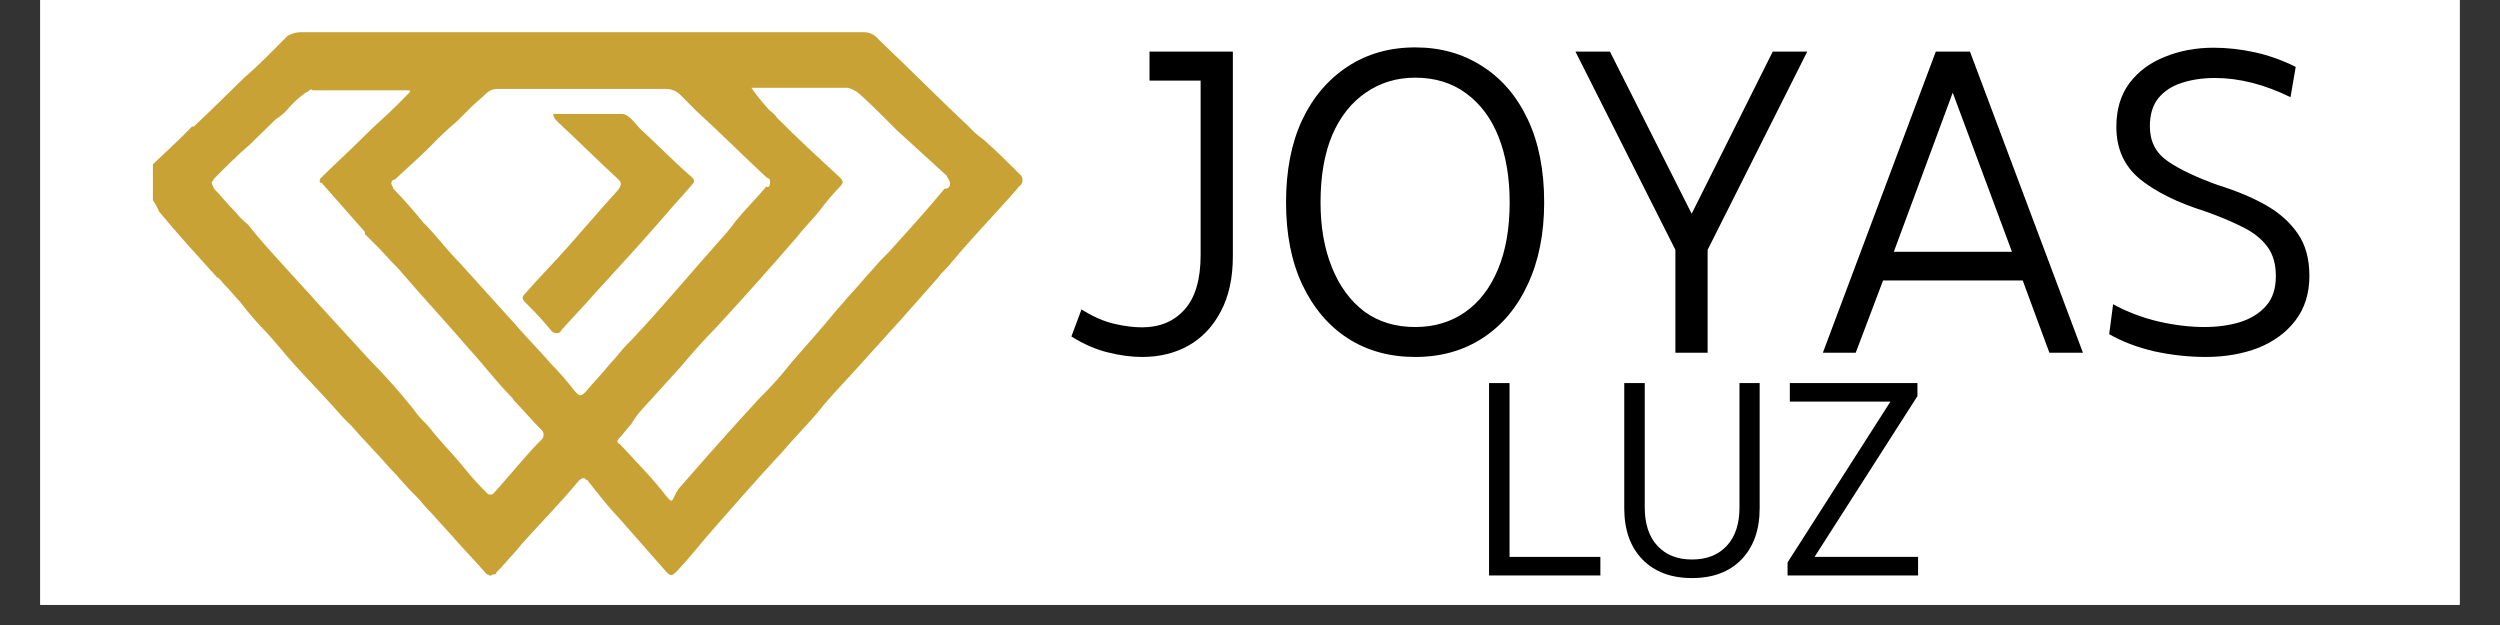
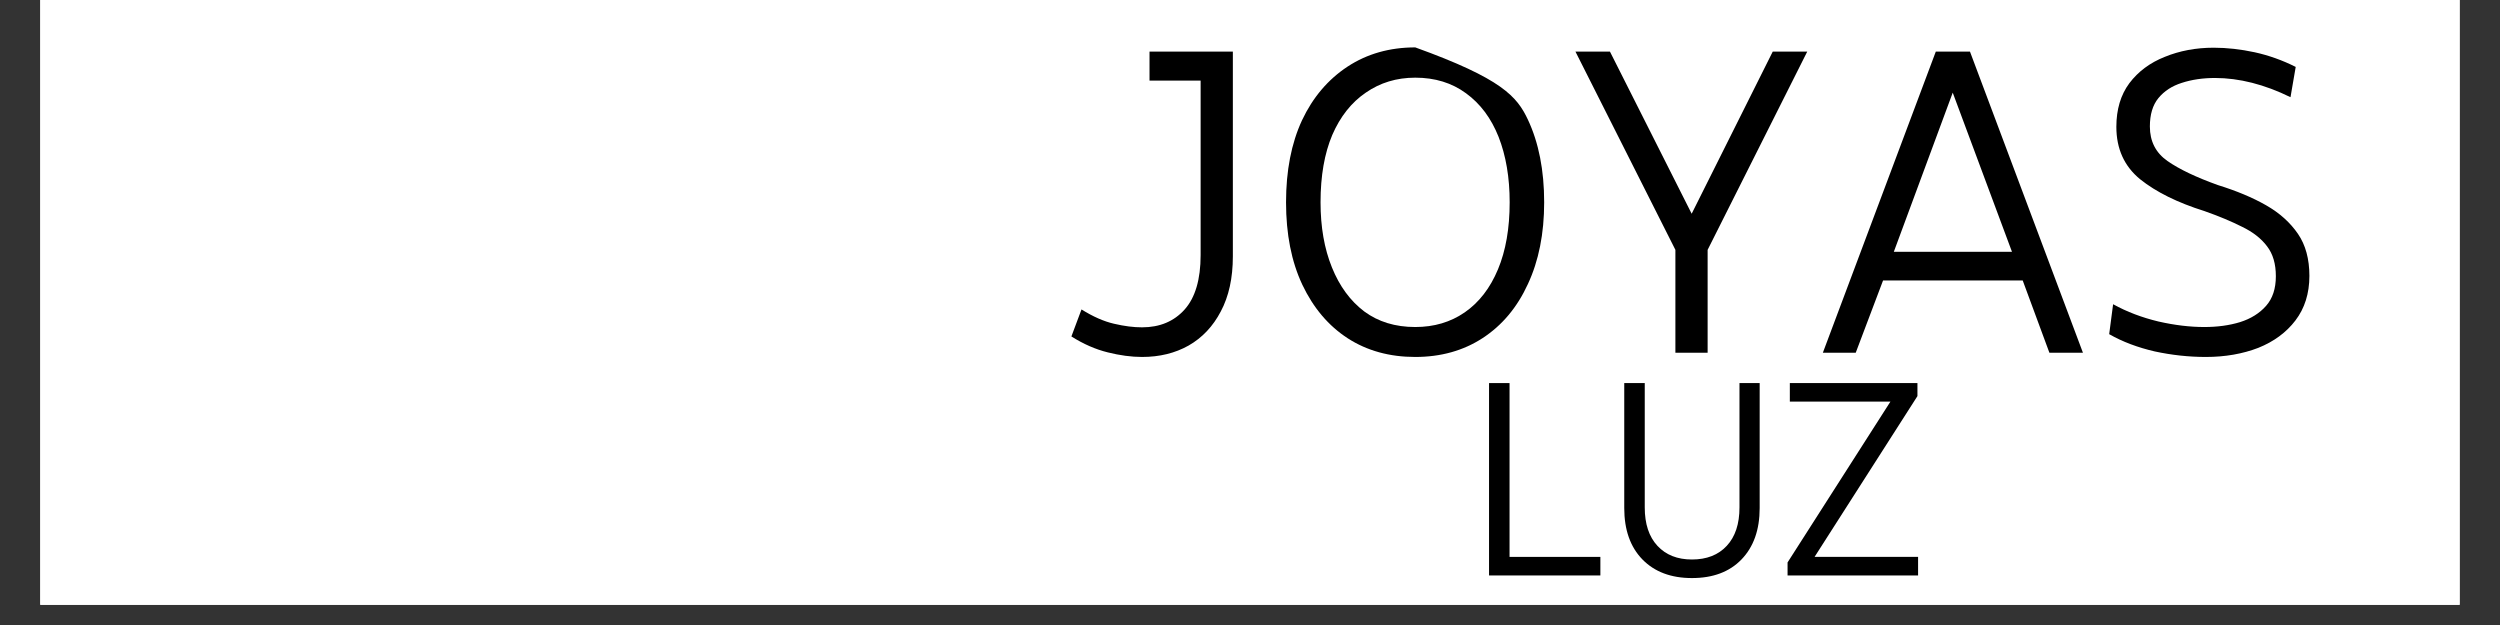
<svg xmlns="http://www.w3.org/2000/svg" width="160" viewBox="0 0 120 30" height="40" preserveAspectRatio="xMidYMid meet">
  <rect x="0" y="0" width="120" height="30" fill="#333333" stroke="none" />
  <defs>
    <g />
    <clipPath id="b34fc0d59f">
      <path d="M 1.934 0 L 118.062 0 L 118.062 29.031 L 1.934 29.031 Z M 1.934 0 " clip-rule="nonzero" />
    </clipPath>
    <clipPath id="d09f056372">
      <path d="M 7.34 1.547 L 50 1.547 L 50 27.676 L 7.34 27.676 Z M 7.34 1.547 " clip-rule="nonzero" />
    </clipPath>
  </defs>
  <g clip-path="url(#b34fc0d59f)">
    <path fill="#ffffff" d="M 1.934 0 L 118.066 0 L 118.066 29.031 L 1.934 29.031 Z M 1.934 0 " fill-opacity="1" fill-rule="nonzero" />
    <path fill="#ffffff" d="M 1.934 0 L 118.066 0 L 118.066 29.031 L 1.934 29.031 Z M 1.934 0 " fill-opacity="1" fill-rule="nonzero" />
  </g>
  <g clip-path="url(#d09f056372)">
-     <path fill="#c9a236" d="M 23.371 27.574 C 22.848 26.965 22.242 26.352 21.719 25.746 L 20.688 24.609 C 20.426 24.355 20.164 24.004 19.895 23.738 L 19.809 23.66 C 19.457 23.309 19.109 22.863 18.766 22.527 C 18.164 21.832 17.465 21.129 16.863 20.434 L 16.602 20.18 L 16.434 20.004 C 15.734 19.203 14.957 18.406 14.27 17.656 C 13.578 16.902 13.109 16.258 12.5 15.652 C 12.164 15.289 11.844 14.91 11.547 14.516 C 11.293 14.254 11.031 13.91 10.754 13.645 C 10.664 13.559 10.578 13.383 10.41 13.305 C 9.461 12.258 8.508 11.211 7.641 10.164 C 7.453 9.73 7.191 9.355 6.848 9.031 C 6.766 8.93 6.719 8.816 6.707 8.688 C 6.707 8.543 6.766 8.426 6.879 8.336 C 7.676 7.539 8.469 6.859 9.215 6.074 L 9.301 6.074 C 10.164 5.277 10.941 4.48 11.723 3.727 C 12.41 3.145 13.109 2.418 13.801 1.723 C 13.984 1.613 14.188 1.555 14.402 1.547 L 41.383 1.547 C 41.707 1.527 41.973 1.645 42.176 1.898 C 43.645 3.289 45.023 4.688 46.5 6.074 C 46.707 6.305 46.938 6.508 47.191 6.684 C 47.793 7.211 48.316 7.73 48.922 8.336 C 49.004 8.395 49.055 8.473 49.074 8.57 C 49.094 8.668 49.078 8.762 49.023 8.848 C 48.992 8.887 48.957 8.922 48.922 8.949 C 47.879 10.164 46.754 11.297 45.746 12.512 L 45.66 12.602 C 45.484 12.863 45.223 13.039 45.047 13.305 L 43.207 15.387 L 43.121 15.477 L 41.391 17.391 C 40.777 18.086 40.176 18.691 39.574 19.395 L 39.223 19.828 C 38.707 20.434 38.098 21.047 37.582 21.656 C 36.289 23.047 35.074 24.441 33.859 25.832 C 33.43 26.352 32.996 26.879 32.48 27.43 C 32.391 27.516 32.305 27.605 32.219 27.605 C 32.129 27.605 32.043 27.516 31.965 27.43 L 29.719 24.875 C 29.352 24.488 29.004 24.082 28.68 23.66 C 28.512 23.484 28.426 23.309 28.25 23.133 C 28.25 23.074 28.219 23.047 28.164 23.047 C 28.074 22.957 28.074 22.957 27.988 22.957 C 27.898 22.957 27.812 23.047 27.734 23.133 C 26.941 24.09 26.082 24.961 25.219 25.918 C 24.965 26.184 24.789 26.438 24.617 26.613 C 24.441 26.789 24.098 27.223 23.82 27.484 C 23.82 27.574 23.734 27.574 23.648 27.574 C 23.57 27.648 23.492 27.648 23.418 27.574 Z M 14.719 4.414 C 14.363 4.66 14.047 4.949 13.77 5.285 C 13.613 5.457 13.441 5.598 13.246 5.715 L 11.984 6.945 C 11.379 7.465 10.855 7.992 10.254 8.598 C 10.254 8.688 10.164 8.688 10.164 8.773 C 10.164 8.863 10.254 8.949 10.254 9.031 C 10.594 9.383 10.941 9.828 11.293 10.164 C 11.469 10.391 11.672 10.594 11.895 10.77 L 12.324 11.297 C 13.363 12.512 14.492 13.695 15.617 14.957 L 17.688 17.215 L 17.773 17.305 C 18.508 18.051 19.203 18.832 19.855 19.652 C 20.031 19.906 20.23 20.137 20.457 20.348 C 20.633 20.523 20.805 20.785 20.973 20.961 C 21.41 21.48 21.926 22 22.363 22.559 C 22.676 22.945 23.012 23.312 23.371 23.66 C 23.449 23.738 23.449 23.738 23.535 23.738 C 23.625 23.738 23.625 23.738 23.711 23.66 C 24.504 22.789 25.18 21.918 25.965 21.129 C 26.035 21.074 26.078 21 26.09 20.91 C 26.098 20.816 26.078 20.738 26.02 20.664 L 25.965 20.609 C 25.527 20.18 25.098 19.652 24.664 19.219 L 24.605 19.117 C 23.812 18.316 23.227 17.52 22.535 16.77 C 21.41 15.457 20.195 14.156 19.078 12.848 L 18.816 12.586 L 18.211 11.93 L 17.863 11.586 L 17.512 11.234 L 17.512 11.129 L 15.434 8.773 C 15.348 8.773 15.348 8.773 15.348 8.688 C 15.348 8.598 15.348 8.598 15.434 8.512 C 16.039 7.906 16.816 7.211 17.594 6.426 C 18.027 5.988 18.547 5.559 18.98 5.117 L 19.07 5.031 L 19.672 4.422 L 19.672 4.336 L 15.008 4.336 C 14.918 4.246 14.84 4.336 14.754 4.422 Z M 36.859 5.215 C 37.035 5.391 37.199 5.477 37.289 5.645 C 38.238 6.602 39.277 7.562 40.32 8.52 C 40.492 8.695 40.492 8.781 40.32 8.957 C 39.977 9.312 39.656 9.688 39.367 10.086 C 39.016 10.523 38.574 10.957 38.238 11.395 C 36.859 12.992 35.559 14.438 34.352 15.746 C 33.742 16.352 33.227 16.961 32.621 17.664 L 30.891 19.57 C 30.66 19.812 30.461 20.082 30.289 20.371 C 30.113 20.547 29.941 20.809 29.766 20.984 C 29.59 21.16 29.59 21.242 29.766 21.328 C 30.559 22.199 31.352 22.98 32.012 23.852 L 32.184 24.027 C 32.273 24.027 32.273 24.027 32.359 23.852 L 32.445 23.684 C 32.445 23.598 32.535 23.598 32.535 23.508 C 33.828 22.023 35.129 20.547 36.5 19.066 L 36.676 18.895 C 37.137 18.426 37.57 17.934 37.977 17.414 C 38.668 16.617 39.445 15.762 40.223 14.805 L 40.312 14.715 C 40.738 14.195 41.176 13.758 41.605 13.238 C 41.867 12.977 42.129 12.625 42.398 12.367 L 42.66 12.105 C 43.523 11.148 44.477 10.102 45.34 9.055 C 45.406 9.062 45.461 9.051 45.516 9.012 C 45.566 8.973 45.594 8.918 45.602 8.855 L 45.602 8.773 C 45.602 8.688 45.516 8.598 45.43 8.422 L 43.047 6.25 L 42.961 6.164 C 42.438 5.637 41.922 5.117 41.32 4.566 C 41.145 4.398 40.941 4.281 40.707 4.215 L 36.066 4.215 C 36.309 4.562 36.574 4.895 36.859 5.207 Z M 23.312 4.512 C 23.051 4.766 22.703 5.031 22.449 5.309 L 21.926 5.828 C 21.504 6.188 21.102 6.562 20.719 6.961 L 20.633 7.051 L 20.543 7.137 C 20.02 7.656 19.504 8.098 18.957 8.617 C 18.852 8.625 18.793 8.684 18.781 8.793 C 18.781 8.879 18.871 8.965 18.871 9.047 C 19.387 9.574 19.91 10.18 20.34 10.707 L 20.426 10.789 C 20.941 11.316 21.465 12.008 22.066 12.617 L 24.664 15.492 C 25.18 16.098 25.875 16.801 26.48 17.496 C 26.883 17.906 27.258 18.34 27.605 18.797 C 27.695 18.883 27.773 18.973 27.859 18.973 C 27.949 18.973 28.035 18.883 28.121 18.797 C 28.473 18.367 28.918 17.926 29.25 17.496 L 29.336 17.406 C 29.59 17.145 29.766 16.879 30.027 16.609 L 30.367 16.258 C 31.758 14.781 33.137 13.129 34.527 11.562 C 34.809 11.258 35.074 10.941 35.32 10.605 C 35.746 10.078 36.273 9.559 36.789 8.949 C 36.875 9.031 36.961 8.949 36.961 8.773 C 36.961 8.598 36.961 8.598 36.789 8.512 C 35.66 7.465 34.543 6.34 33.414 5.316 L 33.328 5.23 L 33.066 4.965 L 32.637 4.535 C 32.441 4.352 32.215 4.266 31.945 4.27 L 23.918 4.27 C 23.68 4.262 23.48 4.34 23.312 4.512 Z M 26.426 15.828 C 26.043 15.367 25.641 14.93 25.211 14.516 C 25.043 14.34 25.043 14.254 25.211 14.086 C 25.91 13.285 26.598 12.602 27.289 11.816 C 27.98 11.035 28.875 9.988 29.668 9.117 C 29.844 8.863 29.844 8.773 29.668 8.598 C 28.719 7.73 27.766 6.77 26.82 5.898 C 26.648 5.727 26.559 5.637 26.559 5.469 L 29.844 5.469 C 30.195 5.469 30.449 5.898 30.711 6.164 C 31.574 6.961 32.352 7.762 33.215 8.512 C 33.391 8.688 33.305 8.773 33.215 8.863 C 32.789 9.383 32.352 9.82 31.922 10.34 C 30.797 11.641 29.668 12.863 28.551 14.086 C 28.027 14.691 27.512 15.211 26.965 15.828 C 26.875 15.992 26.797 15.992 26.711 15.992 C 26.586 15.988 26.492 15.934 26.426 15.828 Z M 26.426 15.828 " fill-opacity="1" fill-rule="nonzero" />
-   </g>
+     </g>
  <g fill="#000000" fill-opacity="1">
    <g transform="translate(51.146, 16.931)">
      <g>
        <path d="M 3.672 0.203 C 3.16 0.203 2.613 0.129 2.031 -0.016 C 1.445 -0.16 0.863 -0.414 0.281 -0.781 L 0.766 -2.078 C 1.316 -1.734 1.836 -1.504 2.328 -1.391 C 2.828 -1.273 3.273 -1.219 3.672 -1.219 C 4.523 -1.219 5.207 -1.504 5.719 -2.078 C 6.227 -2.648 6.484 -3.52 6.484 -4.688 L 6.484 -13.062 L 4.031 -13.062 L 4.031 -14.453 L 8.031 -14.453 L 8.031 -4.625 C 8.031 -3.582 7.836 -2.703 7.453 -1.984 C 7.078 -1.266 6.562 -0.719 5.906 -0.344 C 5.258 0.02 4.516 0.203 3.672 0.203 Z M 3.672 0.203 " />
      </g>
    </g>
  </g>
  <g fill="#000000" fill-opacity="1">
    <g transform="translate(60.558, 16.931)">
      <g>
-         <path d="M 7.375 0.203 C 6.145 0.203 5.066 -0.094 4.141 -0.688 C 3.211 -1.289 2.484 -2.148 1.953 -3.266 C 1.43 -4.379 1.172 -5.695 1.172 -7.219 C 1.172 -8.738 1.426 -10.051 1.938 -11.156 C 2.457 -12.258 3.188 -13.117 4.125 -13.734 C 5.062 -14.348 6.145 -14.656 7.375 -14.656 C 8.594 -14.656 9.664 -14.352 10.594 -13.75 C 11.531 -13.156 12.258 -12.301 12.781 -11.188 C 13.301 -10.082 13.562 -8.758 13.562 -7.219 C 13.562 -5.719 13.301 -4.41 12.781 -3.297 C 12.27 -2.18 11.547 -1.316 10.609 -0.703 C 9.68 -0.098 8.602 0.203 7.375 0.203 Z M 7.375 -1.234 C 8.281 -1.234 9.07 -1.469 9.75 -1.938 C 10.438 -2.414 10.969 -3.102 11.344 -4 C 11.719 -4.895 11.906 -5.969 11.906 -7.219 C 11.906 -8.414 11.727 -9.461 11.375 -10.359 C 11.02 -11.254 10.5 -11.953 9.812 -12.453 C 9.133 -12.953 8.32 -13.203 7.375 -13.203 C 6.477 -13.203 5.688 -12.961 5 -12.484 C 4.312 -12.016 3.773 -11.336 3.391 -10.453 C 3.016 -9.566 2.828 -8.488 2.828 -7.219 C 2.828 -6.039 3.008 -5 3.375 -4.094 C 3.738 -3.195 4.254 -2.492 4.922 -1.984 C 5.598 -1.484 6.414 -1.234 7.375 -1.234 Z M 7.375 -1.234 " />
+         <path d="M 7.375 0.203 C 6.145 0.203 5.066 -0.094 4.141 -0.688 C 3.211 -1.289 2.484 -2.148 1.953 -3.266 C 1.43 -4.379 1.172 -5.695 1.172 -7.219 C 1.172 -8.738 1.426 -10.051 1.938 -11.156 C 2.457 -12.258 3.188 -13.117 4.125 -13.734 C 5.062 -14.348 6.145 -14.656 7.375 -14.656 C 11.531 -13.156 12.258 -12.301 12.781 -11.188 C 13.301 -10.082 13.562 -8.758 13.562 -7.219 C 13.562 -5.719 13.301 -4.41 12.781 -3.297 C 12.27 -2.18 11.547 -1.316 10.609 -0.703 C 9.68 -0.098 8.602 0.203 7.375 0.203 Z M 7.375 -1.234 C 8.281 -1.234 9.07 -1.469 9.75 -1.938 C 10.438 -2.414 10.969 -3.102 11.344 -4 C 11.719 -4.895 11.906 -5.969 11.906 -7.219 C 11.906 -8.414 11.727 -9.461 11.375 -10.359 C 11.02 -11.254 10.5 -11.953 9.812 -12.453 C 9.133 -12.953 8.32 -13.203 7.375 -13.203 C 6.477 -13.203 5.688 -12.961 5 -12.484 C 4.312 -12.016 3.773 -11.336 3.391 -10.453 C 3.016 -9.566 2.828 -8.488 2.828 -7.219 C 2.828 -6.039 3.008 -5 3.375 -4.094 C 3.738 -3.195 4.254 -2.492 4.922 -1.984 C 5.598 -1.484 6.414 -1.234 7.375 -1.234 Z M 7.375 -1.234 " />
      </g>
    </g>
  </g>
  <g fill="#000000" fill-opacity="1">
    <g transform="translate(75.294, 16.931)">
      <g>
        <path d="M 9.797 -14.453 L 11.453 -14.453 L 6.672 -4.938 L 6.672 0 L 5.125 0 L 5.125 -4.938 L 0.328 -14.453 L 1.984 -14.453 L 5.906 -6.672 Z M 9.797 -14.453 " />
      </g>
    </g>
  </g>
  <g fill="#000000" fill-opacity="1">
    <g transform="translate(87.059, 16.931)">
      <g>
        <path d="M 12.922 0 L 11.312 0 L 10.031 -3.469 L 3.328 -3.469 L 2.016 0 L 0.438 0 L 5.859 -14.453 L 7.5 -14.453 Z M 6.672 -12.484 L 3.844 -4.844 L 9.516 -4.844 Z M 6.672 -12.484 " />
      </g>
    </g>
  </g>
  <g fill="#000000" fill-opacity="1">
    <g transform="translate(100.413, 16.931)">
      <g>
        <path d="M 5.469 0.203 C 4.645 0.203 3.828 0.113 3.016 -0.062 C 2.203 -0.25 1.473 -0.523 0.828 -0.891 L 1.016 -2.328 C 1.68 -1.961 2.406 -1.688 3.188 -1.5 C 3.977 -1.32 4.711 -1.234 5.391 -1.234 C 6.023 -1.234 6.598 -1.312 7.109 -1.469 C 7.629 -1.633 8.047 -1.895 8.359 -2.25 C 8.672 -2.602 8.828 -3.078 8.828 -3.672 C 8.828 -4.266 8.688 -4.742 8.406 -5.109 C 8.125 -5.484 7.723 -5.797 7.203 -6.047 C 6.691 -6.305 6.094 -6.555 5.406 -6.797 C 4.113 -7.203 3.082 -7.711 2.312 -8.328 C 1.551 -8.953 1.172 -9.789 1.172 -10.844 C 1.172 -11.676 1.379 -12.375 1.797 -12.938 C 2.223 -13.5 2.789 -13.922 3.5 -14.203 C 4.207 -14.492 4.988 -14.641 5.844 -14.641 C 6.488 -14.641 7.145 -14.566 7.812 -14.422 C 8.488 -14.273 9.145 -14.039 9.781 -13.719 L 9.531 -12.266 C 8.281 -12.879 7.07 -13.188 5.906 -13.188 C 5.32 -13.188 4.789 -13.109 4.312 -12.953 C 3.844 -12.805 3.469 -12.562 3.188 -12.219 C 2.914 -11.883 2.781 -11.43 2.781 -10.859 C 2.781 -10.148 3.062 -9.598 3.625 -9.203 C 4.195 -8.805 5.004 -8.422 6.047 -8.047 C 6.93 -7.773 7.703 -7.453 8.359 -7.078 C 9.016 -6.703 9.523 -6.242 9.891 -5.703 C 10.254 -5.172 10.438 -4.5 10.438 -3.688 C 10.438 -2.844 10.211 -2.129 9.766 -1.547 C 9.328 -0.973 8.734 -0.535 7.984 -0.234 C 7.234 0.055 6.395 0.203 5.469 0.203 Z M 5.469 0.203 " />
      </g>
    </g>
  </g>
  <g fill="#000000" fill-opacity="1">
    <g transform="translate(70.349, 27.622)">
      <g>
        <path d="M 6.469 0 L 1.125 0 L 1.125 -9.234 L 2.109 -9.234 L 2.109 -0.891 L 6.469 -0.891 Z M 6.469 0 " />
      </g>
    </g>
  </g>
  <g fill="#000000" fill-opacity="1">
    <g transform="translate(77.073, 27.622)">
      <g>
        <path d="M 4.141 0.125 C 3.141 0.125 2.348 -0.172 1.766 -0.766 C 1.18 -1.367 0.891 -2.191 0.891 -3.234 L 0.891 -9.234 L 1.875 -9.234 L 1.875 -3.266 C 1.875 -2.473 2.078 -1.859 2.484 -1.422 C 2.891 -0.984 3.441 -0.766 4.141 -0.766 C 4.848 -0.766 5.406 -0.984 5.812 -1.422 C 6.219 -1.859 6.422 -2.473 6.422 -3.266 L 6.422 -9.234 L 7.391 -9.234 L 7.391 -3.234 C 7.391 -2.191 7.098 -1.367 6.516 -0.766 C 5.941 -0.172 5.148 0.125 4.141 0.125 Z M 4.141 0.125 " />
      </g>
    </g>
  </g>
  <g fill="#000000" fill-opacity="1">
    <g transform="translate(85.365, 27.622)">
      <g>
        <path d="M 6.703 0 L 0.438 0 L 0.438 -0.625 L 5.375 -8.344 L 0.547 -8.344 L 0.547 -9.234 L 6.672 -9.234 L 6.672 -8.609 L 1.734 -0.891 L 6.703 -0.891 Z M 6.703 0 " />
      </g>
    </g>
  </g>
</svg>